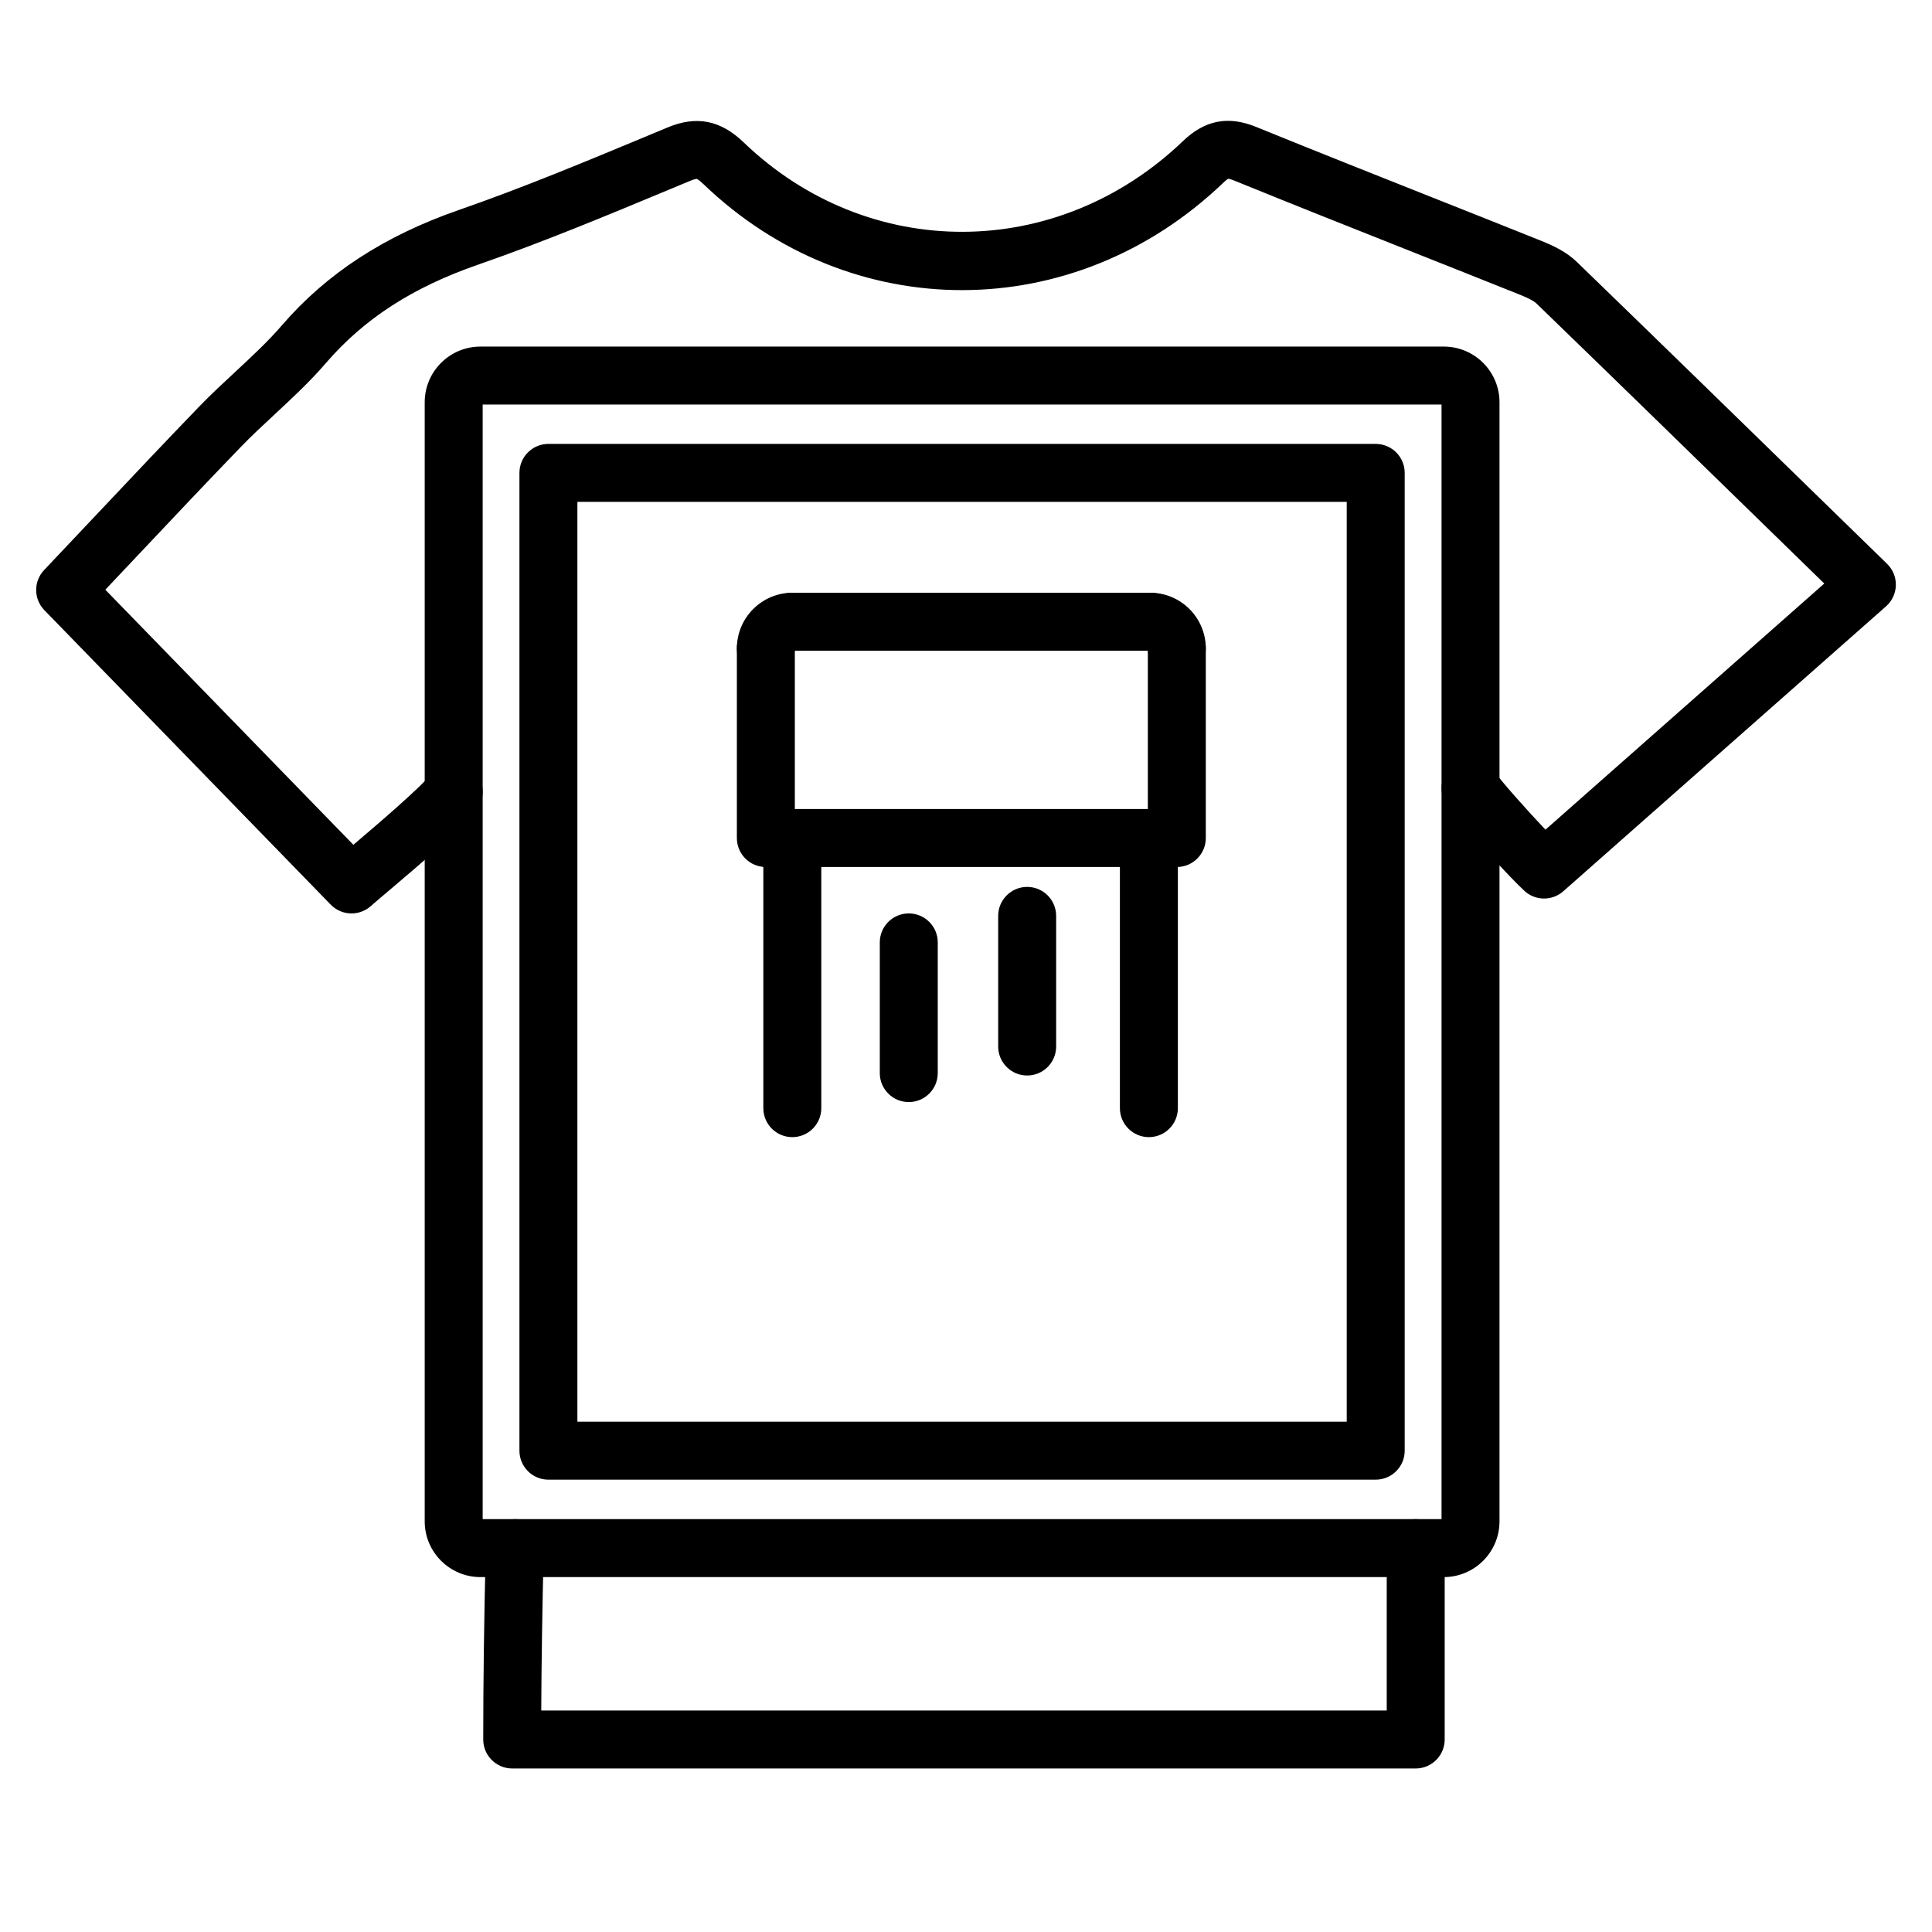
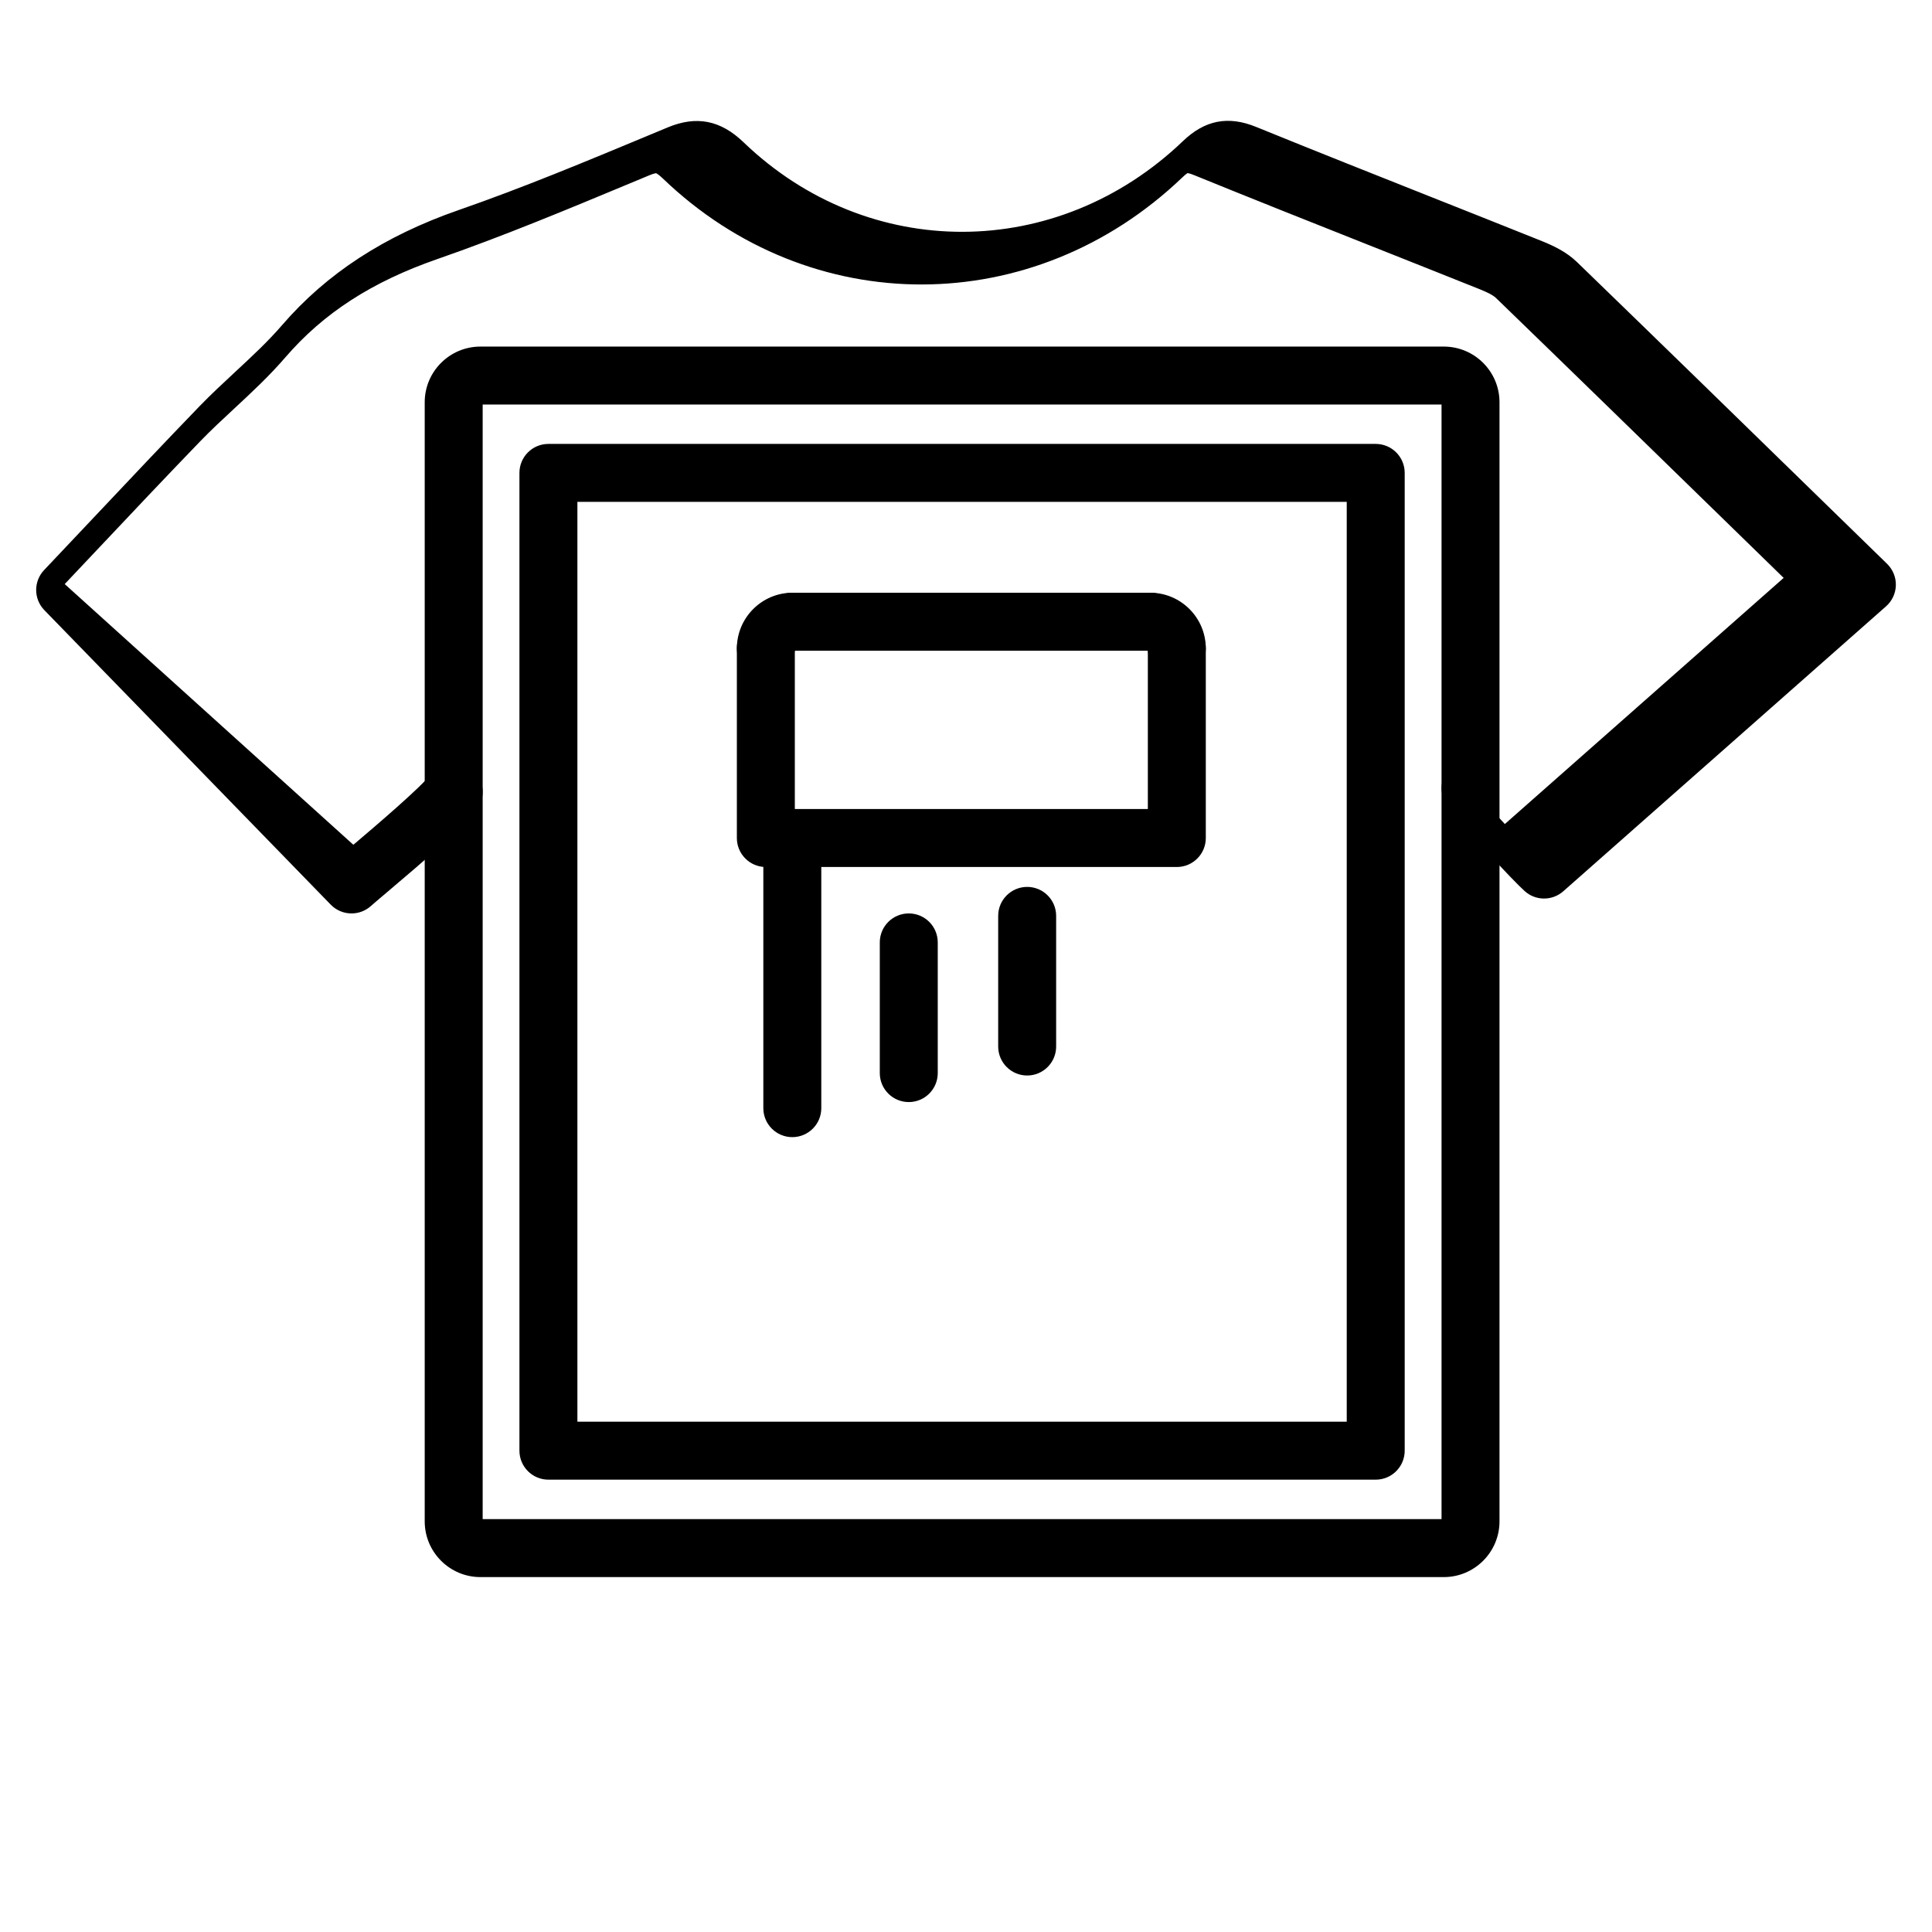
<svg xmlns="http://www.w3.org/2000/svg" version="1.1" id="Your_Icon" x="0px" y="0px" width="100px" height="100px" viewBox="0 0 100 100" enable-background="new 0 0 100 100" xml:space="preserve">
  <path d="M71.207,76.587H28.386c-0.829,0-1.5-0.672-1.5-1.5v-50.61c0-0.829,0.671-1.5,1.5-1.5h42.821c0.828,0,1.5,0.671,1.5,1.5  v50.61C72.707,75.915,72.035,76.587,71.207,76.587z M29.886,73.587h39.821v-47.61H29.886V73.587z" />
-   <path d="M73.277,91.536H26.512c-0.829,0-1.5-0.672-1.5-1.5c0-2.993,0.043-6.245,0.133-9.942c0.02-0.829,0.708-1.457,1.536-1.464  c0.829,0.021,1.483,0.708,1.463,1.536c-0.074,3.063-0.117,5.818-0.129,8.37h43.762V80.13c0-0.828,0.672-1.5,1.5-1.5  s1.5,0.672,1.5,1.5v9.906C74.777,90.864,74.105,91.536,73.277,91.536z" />
  <path d="M60.912,35.062c-0.79,0-1.438-0.611-1.496-1.387c-0.775-0.058-1.387-0.705-1.387-1.496c0-0.829,0.672-1.5,1.5-1.5  c1.59,0,2.883,1.293,2.883,2.883C62.412,34.391,61.74,35.062,60.912,35.062z" />
  <path d="M39.64,35.062c-0.829,0-1.5-0.671-1.5-1.5c0-1.589,1.293-2.883,2.883-2.883c0.829,0,1.5,0.671,1.5,1.5  c0,0.791-0.611,1.438-1.387,1.496C41.078,34.451,40.43,35.062,39.64,35.062z" />
  <path d="M59.529,33.679H41.022c-0.829,0-1.5-0.671-1.5-1.5s0.671-1.5,1.5-1.5h18.507c0.828,0,1.5,0.671,1.5,1.5  S60.357,33.679,59.529,33.679z" />
  <path d="M60.912,44.876H39.64c-0.829,0-1.5-0.671-1.5-1.5v-9.814c0-0.829,0.671-1.5,1.5-1.5s1.5,0.671,1.5,1.5v8.314h18.272v-8.314  c0-0.829,0.672-1.5,1.5-1.5s1.5,0.671,1.5,1.5v9.814C62.412,44.205,61.74,44.876,60.912,44.876z" />
  <path d="M41.01,58.858c-0.829,0-1.5-0.672-1.5-1.5V44.215c0-0.829,0.671-1.5,1.5-1.5s1.5,0.671,1.5,1.5v13.143  C42.51,58.187,41.838,58.858,41.01,58.858z" />
-   <path d="M59.466,58.858c-0.828,0-1.5-0.672-1.5-1.5V43.795c0-0.829,0.672-1.5,1.5-1.5s1.5,0.671,1.5,1.5v13.563  C60.966,58.187,60.294,58.858,59.466,58.858z" />
  <path d="M47.038,57.043c-0.829,0-1.5-0.672-1.5-1.5v-6.764c0-0.829,0.671-1.5,1.5-1.5s1.5,0.671,1.5,1.5v6.764  C48.538,56.371,47.867,57.043,47.038,57.043z" />
  <path d="M53.166,55.668c-0.828,0-1.5-0.672-1.5-1.5v-6.762c0-0.829,0.672-1.5,1.5-1.5s1.5,0.671,1.5,1.5v6.762  C54.666,54.996,53.994,55.668,53.166,55.668z" />
  <path d="M74.731,81.63H24.866c-1.589,0-2.883-1.294-2.883-2.885V20.82c0-1.588,1.293-2.881,2.883-2.881h49.865  c1.59,0,2.883,1.292,2.883,2.881v57.925C77.614,80.336,76.321,81.63,74.731,81.63z M24.983,78.63h49.631V20.939H24.983V78.63z" />
-   <path d="M18.195,47.279c-0.392,0-0.782-0.152-1.076-0.454L2.297,31.583c-0.561-0.577-0.567-1.494-0.013-2.078  c0.882-0.93,1.753-1.854,2.619-2.772c1.812-1.921,3.6-3.817,5.409-5.691c0.609-0.629,1.247-1.222,1.864-1.794  c0.873-0.811,1.698-1.576,2.422-2.417c2.308-2.675,5.301-4.625,9.152-5.962c3.299-1.146,6.605-2.523,9.803-3.855l0.999-0.416  c1.494-0.625,2.745-0.38,3.937,0.769c6.451,6.199,16.226,6.173,22.738-0.062c1.138-1.092,2.345-1.326,3.796-0.733  c3.023,1.231,6.06,2.436,9.096,3.641c1.896,0.752,3.791,1.504,5.685,2.264c0.598,0.242,1.276,0.559,1.819,1.086  c4.178,4.044,8.343,8.105,12.577,12.234l3.476,3.388c0.299,0.292,0.463,0.694,0.453,1.111c-0.011,0.417-0.194,0.811-0.507,1.087  L80.914,46.133c-0.573,0.504-1.431,0.5-1.996-0.009c-0.631-0.567-3.055-3.169-4.001-4.421c-0.499-0.661-0.368-1.602,0.293-2.101  c0.66-0.5,1.6-0.369,2.102,0.292c0.569,0.754,1.797,2.114,2.681,3.05l14.431-12.74l-2.317-2.259  c-4.232-4.126-8.396-8.186-12.572-12.229c-0.197-0.192-0.673-0.384-0.853-0.457c-1.885-0.755-3.777-1.507-5.67-2.258  c-3.044-1.208-6.088-2.416-9.12-3.651c-0.214-0.087-0.308-0.096-0.326-0.097c0.001,0.004-0.085,0.047-0.262,0.218  c-7.698,7.373-19.259,7.396-26.895,0.058c-0.236-0.227-0.339-0.268-0.348-0.271c0,0.001-0.099,0.002-0.354,0.109l-1,0.416  c-3.238,1.349-6.587,2.744-9.972,3.92c-3.386,1.176-5.885,2.792-7.864,5.087c-0.833,0.967-1.758,1.826-2.653,2.657  c-0.615,0.571-1.196,1.11-1.748,1.681c-1.801,1.865-3.58,3.751-5.384,5.665c-0.542,0.575-1.086,1.152-1.634,1.731L18.29,43.726  c1.149-0.973,3.508-2.987,3.992-3.634c0.496-0.665,1.436-0.8,2.1-0.304c0.664,0.496,0.799,1.436,0.304,2.1  c-0.669,0.896-2.689,2.632-4.701,4.334c-0.374,0.316-0.659,0.557-0.786,0.672C18.912,47.151,18.553,47.279,18.195,47.279z" />
+   <path d="M18.195,47.279c-0.392,0-0.782-0.152-1.076-0.454L2.297,31.583c-0.561-0.577-0.567-1.494-0.013-2.078  c0.882-0.93,1.753-1.854,2.619-2.772c1.812-1.921,3.6-3.817,5.409-5.691c0.609-0.629,1.247-1.222,1.864-1.794  c0.873-0.811,1.698-1.576,2.422-2.417c2.308-2.675,5.301-4.625,9.152-5.962c3.299-1.146,6.605-2.523,9.803-3.855l0.999-0.416  c1.494-0.625,2.745-0.38,3.937,0.769c6.451,6.199,16.226,6.173,22.738-0.062c1.138-1.092,2.345-1.326,3.796-0.733  c3.023,1.231,6.06,2.436,9.096,3.641c1.896,0.752,3.791,1.504,5.685,2.264c0.598,0.242,1.276,0.559,1.819,1.086  c4.178,4.044,8.343,8.105,12.577,12.234l3.476,3.388c0.299,0.292,0.463,0.694,0.453,1.111c-0.011,0.417-0.194,0.811-0.507,1.087  L80.914,46.133c-0.573,0.504-1.431,0.5-1.996-0.009c-0.631-0.567-3.055-3.169-4.001-4.421c-0.499-0.661-0.368-1.602,0.293-2.101  c0.569,0.754,1.797,2.114,2.681,3.05l14.431-12.74l-2.317-2.259  c-4.232-4.126-8.396-8.186-12.572-12.229c-0.197-0.192-0.673-0.384-0.853-0.457c-1.885-0.755-3.777-1.507-5.67-2.258  c-3.044-1.208-6.088-2.416-9.12-3.651c-0.214-0.087-0.308-0.096-0.326-0.097c0.001,0.004-0.085,0.047-0.262,0.218  c-7.698,7.373-19.259,7.396-26.895,0.058c-0.236-0.227-0.339-0.268-0.348-0.271c0,0.001-0.099,0.002-0.354,0.109l-1,0.416  c-3.238,1.349-6.587,2.744-9.972,3.92c-3.386,1.176-5.885,2.792-7.864,5.087c-0.833,0.967-1.758,1.826-2.653,2.657  c-0.615,0.571-1.196,1.11-1.748,1.681c-1.801,1.865-3.58,3.751-5.384,5.665c-0.542,0.575-1.086,1.152-1.634,1.731L18.29,43.726  c1.149-0.973,3.508-2.987,3.992-3.634c0.496-0.665,1.436-0.8,2.1-0.304c0.664,0.496,0.799,1.436,0.304,2.1  c-0.669,0.896-2.689,2.632-4.701,4.334c-0.374,0.316-0.659,0.557-0.786,0.672C18.912,47.151,18.553,47.279,18.195,47.279z" />
</svg>